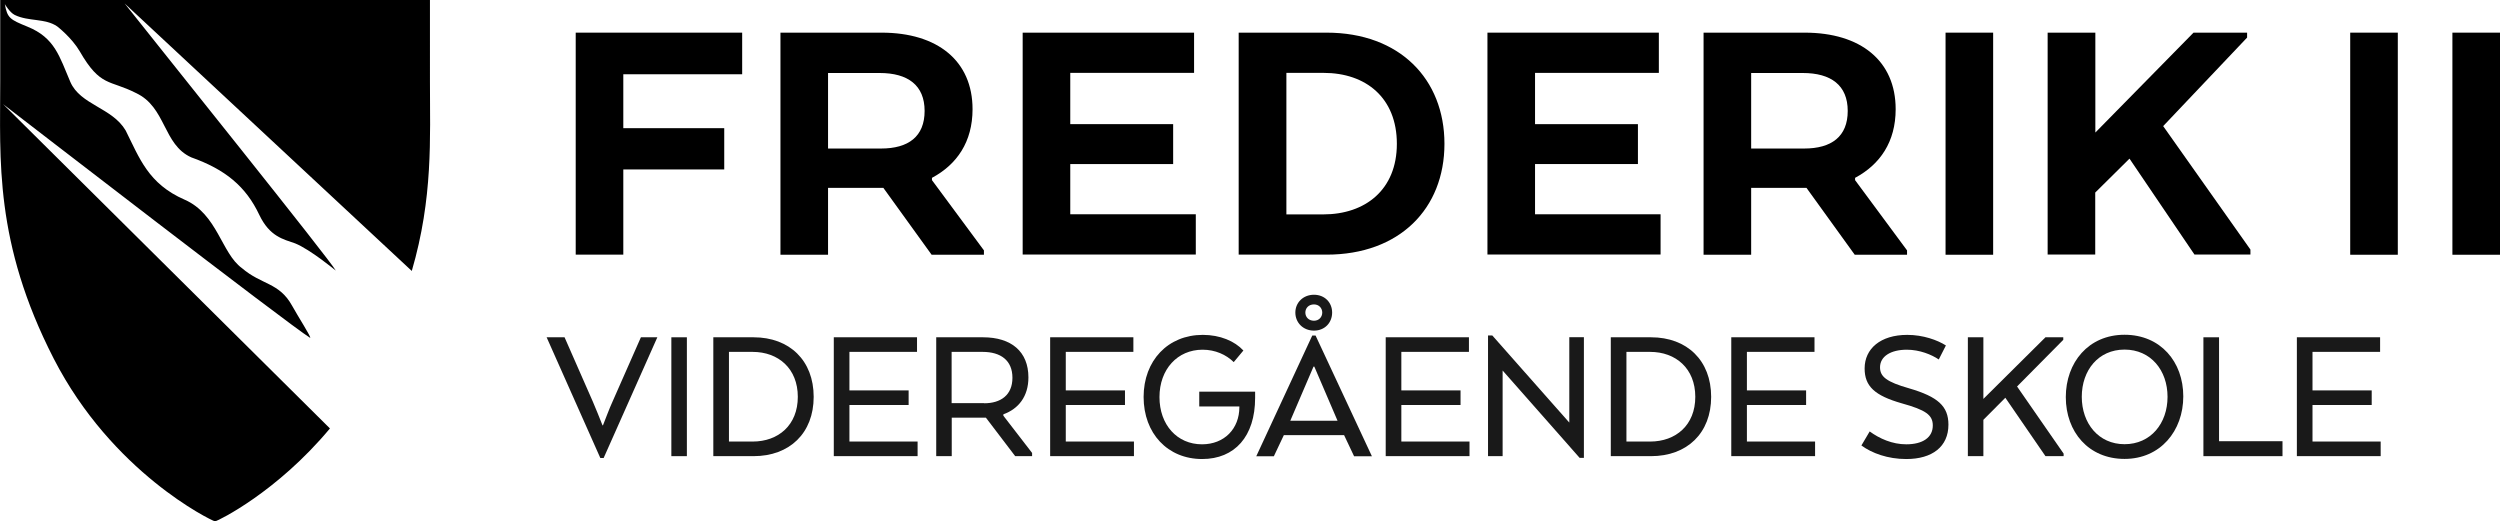
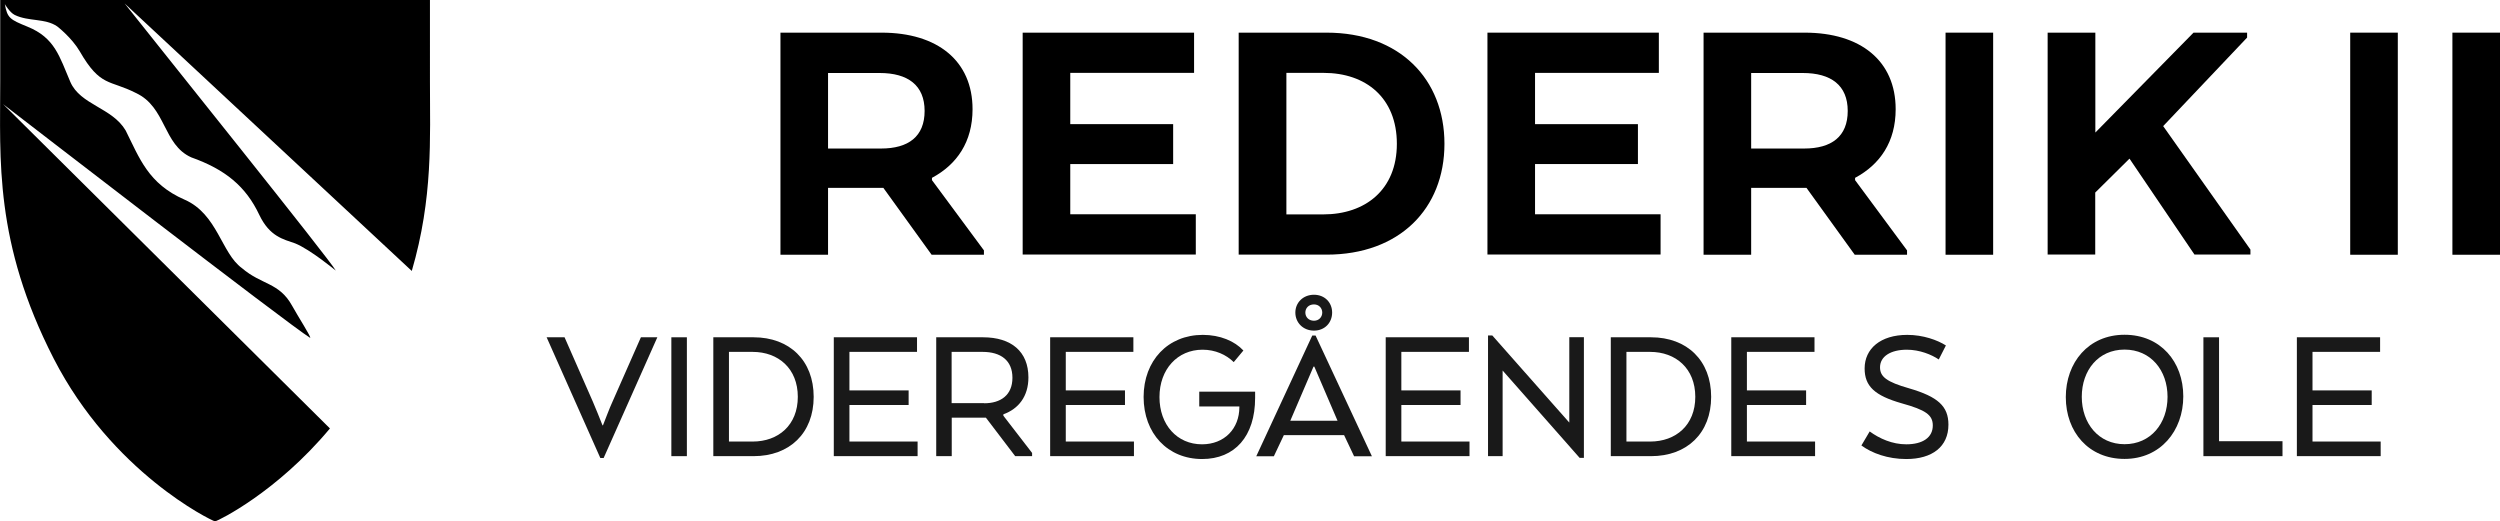
<svg xmlns="http://www.w3.org/2000/svg" id="Layer_1" data-name="Layer 1" viewBox="0 0 217.47 45.35">
  <defs>
    <style>
      .cls-1 {
        opacity: .9;
      }

      .cls-2 {
        stroke-width: 0px;
      }
    </style>
  </defs>
  <g class="cls-1">
    <g>
      <path class="cls-2" d="m47.55,29.34h1.56l2.46,5.6c.29.67.57,1.38.84,2.06h.04c.27-.68.53-1.4.83-2.06l2.47-5.6h1.43l-4.67,10.5h-.29l-4.67-10.5Z" />
      <path class="cls-2" d="m58.4,29.34h1.35v10.34h-1.35v-10.34Z" />
      <path class="cls-2" d="m62.05,29.34h3.5c3.14,0,5.23,2.03,5.23,5.18s-2.09,5.16-5.23,5.16h-3.5v-10.34Zm3.42,9.07c2.24,0,3.93-1.43,3.93-3.89s-1.69-3.91-3.93-3.91h-2.06v7.8h2.06Z" />
      <path class="cls-2" d="m72.54,29.34h7.23v1.27h-5.88v3.35h5.15v1.27h-5.15v3.18h5.93v1.27h-7.29v-10.34Z" />
      <path class="cls-2" d="m81.43,29.34h4.08c2.46,0,3.95,1.24,3.95,3.49,0,1.66-.87,2.74-2.18,3.21v.12l2.5,3.24v.28h-1.47l-2.55-3.35h-2.97v3.35h-1.35v-10.34Zm4.18,5.74c1.44,0,2.46-.71,2.46-2.22s-1.02-2.25-2.59-2.25h-2.7v4.46h2.83Z" />
      <path class="cls-2" d="m91.36,29.34h7.23v1.27h-5.88v3.35h5.15v1.27h-5.15v3.18h5.93v1.27h-7.29v-10.34Z" />
      <path class="cls-2" d="m99.48,34.54c0-3.18,2.12-5.41,5.15-5.41,1.5,0,2.77.54,3.53,1.36l-.84,1.01c-.66-.65-1.61-1.08-2.71-1.08-2.19,0-3.75,1.71-3.75,4.12s1.53,4.11,3.7,4.11c1.94,0,3.25-1.35,3.25-3.24v-.05h-3.49v-1.29h4.86v.54c0,3.35-1.77,5.32-4.61,5.32-3,0-5.09-2.23-5.09-5.4Z" />
      <path class="cls-2" d="m114.16,29.19h.28l4.9,10.5h-1.55l-.87-1.84h-5.24l-.87,1.84h-1.53l4.87-10.5Zm2.19,7.41l-2.02-4.71h-.07l-2.02,4.71h4.11Zm-2.05-10.96c.94,0,1.58.68,1.58,1.55s-.63,1.57-1.58,1.57-1.62-.7-1.62-1.57.68-1.55,1.62-1.55Zm0,2.26c.44,0,.72-.33.72-.71s-.28-.71-.72-.71c-.47,0-.75.33-.75.71s.28.71.75.71Z" />
      <path class="cls-2" d="m120.55,29.34h7.23v1.27h-5.88v3.35h5.15v1.27h-5.15v3.18h5.93v1.27h-7.29v-10.34Z" />
      <path class="cls-2" d="m130.71,32.24v7.44h-1.27v-10.5h.37l6.7,7.58v-7.43h1.27v10.5h-.37l-6.7-7.6Z" />
      <path class="cls-2" d="m140.12,29.34h3.5c3.14,0,5.23,2.03,5.23,5.18s-2.09,5.16-5.23,5.16h-3.5v-10.34Zm3.42,9.07c2.24,0,3.93-1.43,3.93-3.89s-1.69-3.91-3.93-3.91h-2.06v7.8h2.06Z" />
      <path class="cls-2" d="m150.61,29.34h7.23v1.27h-5.88v3.35h5.15v1.27h-5.15v3.18h5.93v1.27h-7.29v-10.34Z" />
      <path class="cls-2" d="m161.92,38.75l.72-1.22c.85.62,1.96,1.12,3.18,1.12,1.43,0,2.31-.59,2.31-1.64,0-.92-.63-1.35-2.68-1.92-2.39-.68-3.25-1.5-3.25-3.04,0-1.71,1.37-2.92,3.71-2.92,1.38,0,2.62.45,3.36.92l-.62,1.22c-.62-.42-1.66-.85-2.78-.85-1.41,0-2.33.59-2.33,1.53,0,.82.57,1.27,2.53,1.83,2.5.73,3.42,1.55,3.42,3.16,0,1.91-1.4,2.99-3.67,2.99-1.61,0-2.99-.51-3.9-1.18Z" />
-       <path class="cls-2" d="m171.18,29.34h1.35v5.36l5.4-5.36h1.55v.22l-4.02,4.06,4.05,5.84v.22h-1.58l-3.49-5.08-1.91,1.92v3.16h-1.35v-10.34Z" />
      <path class="cls-2" d="m179.7,34.55c0-3.02,1.97-5.43,5.11-5.43s5.11,2.36,5.11,5.36-1.99,5.44-5.11,5.44-5.11-2.34-5.11-5.38Zm5.11,4.09c2.28,0,3.74-1.81,3.74-4.12s-1.46-4.11-3.74-4.11-3.72,1.8-3.72,4.11,1.46,4.12,3.72,4.12Z" />
      <path class="cls-2" d="m191.68,29.34h1.35v9.04h5.52v1.3h-6.88v-10.34Z" />
      <path class="cls-2" d="m199.81,29.34h7.23v1.27h-5.88v3.35h5.15v1.27h-5.15v3.18h5.93v1.27h-7.29v-10.34Z" />
    </g>
  </g>
  <g>
-     <path class="cls-2" d="m50.08,2.84h14.48v3.62h-10.34v4.69h8.78v3.59h-8.78v7.41h-4.14V2.84Z" />
    <path class="cls-2" d="m67.89,2.84h8.8c4.87,0,7.91,2.46,7.91,6.66,0,2.84-1.36,4.81-3.53,5.97v.2l4.52,6.11v.38h-4.55l-4.2-5.82h-4.81v5.82h-4.14V2.84Zm8.75,10.08c2.38,0,3.79-1.04,3.79-3.27s-1.45-3.3-3.91-3.3h-4.49v6.57h4.6Z" />
    <path class="cls-2" d="m88.95,2.84h14.92v3.5h-10.77v4.46h8.95v3.47h-8.95v4.37h10.92v3.5h-15.06V2.84Z" />
    <path class="cls-2" d="m107.75,2.84h7.65c6.34,0,10.25,4.03,10.25,9.67s-3.91,9.64-10.25,9.64h-7.65V2.84Zm7.36,15.81c3.65,0,6.4-2.14,6.4-6.14s-2.69-6.17-6.37-6.17h-3.24v12.31h3.21Z" />
    <path class="cls-2" d="m129.39,2.84h14.91v3.5h-10.77v4.46h8.95v3.47h-8.95v4.37h10.92v3.5h-15.06V2.84Z" />
    <path class="cls-2" d="m148.19,2.84h8.8c4.87,0,7.91,2.46,7.91,6.66,0,2.84-1.36,4.81-3.53,5.97v.2l4.52,6.11v.38h-4.55l-4.2-5.82h-4.81v5.82h-4.14V2.84Zm8.75,10.08c2.38,0,3.79-1.04,3.79-3.27s-1.45-3.3-3.91-3.3h-4.49v6.57h4.6Z" />
    <path class="cls-2" d="m169.24,2.84h4.14v19.32h-4.14V2.84Z" />
    <path class="cls-2" d="m178.13,2.84h4.14v8.69l8.54-8.69h4.66v.43l-7.3,7.7,7.59,10.74v.43h-4.87l-5.65-8.34-2.98,2.95v5.39h-4.14V2.84Z" />
    <path class="cls-2" d="m204.44,2.84h4.14v19.32h-4.14V2.84Z" />
    <path class="cls-2" d="m213.33,2.84h4.14v19.32h-4.14V2.84Z" />
  </g>
  <path class="cls-2" d="m37.4,0H.02v7.06C.02,13.87-.52,21.06,4.67,31.19c5.08,9.9,13.64,14.05,14.02,14.16h.04c.29-.08,5.34-2.53,9.97-8.08L.27,9.06c1.46,1.12,24.79,19.14,26.71,20.33.12-.04-1.08-1.9-1.58-2.81-1.12-2.02-2.65-1.79-4.36-3.26-1.78-1.29-2.12-4.7-4.98-5.95-3.17-1.38-3.93-3.63-5.13-6.02-1.17-1.99-3.94-2.22-4.81-4.22-.95-2.21-1.34-3.84-3.73-4.81C.87,1.7.64,1.58.42.36c0,0,.42.72.86.94,1.21.59,2.65.27,3.7,1,0,0,1.25.96,1.96,2.17,1.8,3.13,2.6,2.45,4.88,3.62,2.64,1.22,2.35,4.5,4.82,5.6,2.95,1.05,4.74,2.51,5.92,5.01.9,1.88,2.08,2.11,3.11,2.47,1.32.53,3.54,2.37,3.54,2.37-.38-.78-15.31-19.37-18.37-23.24l24.98,23.27c1.86-6.37,1.58-11.54,1.58-16.51V0Z" />
</svg>